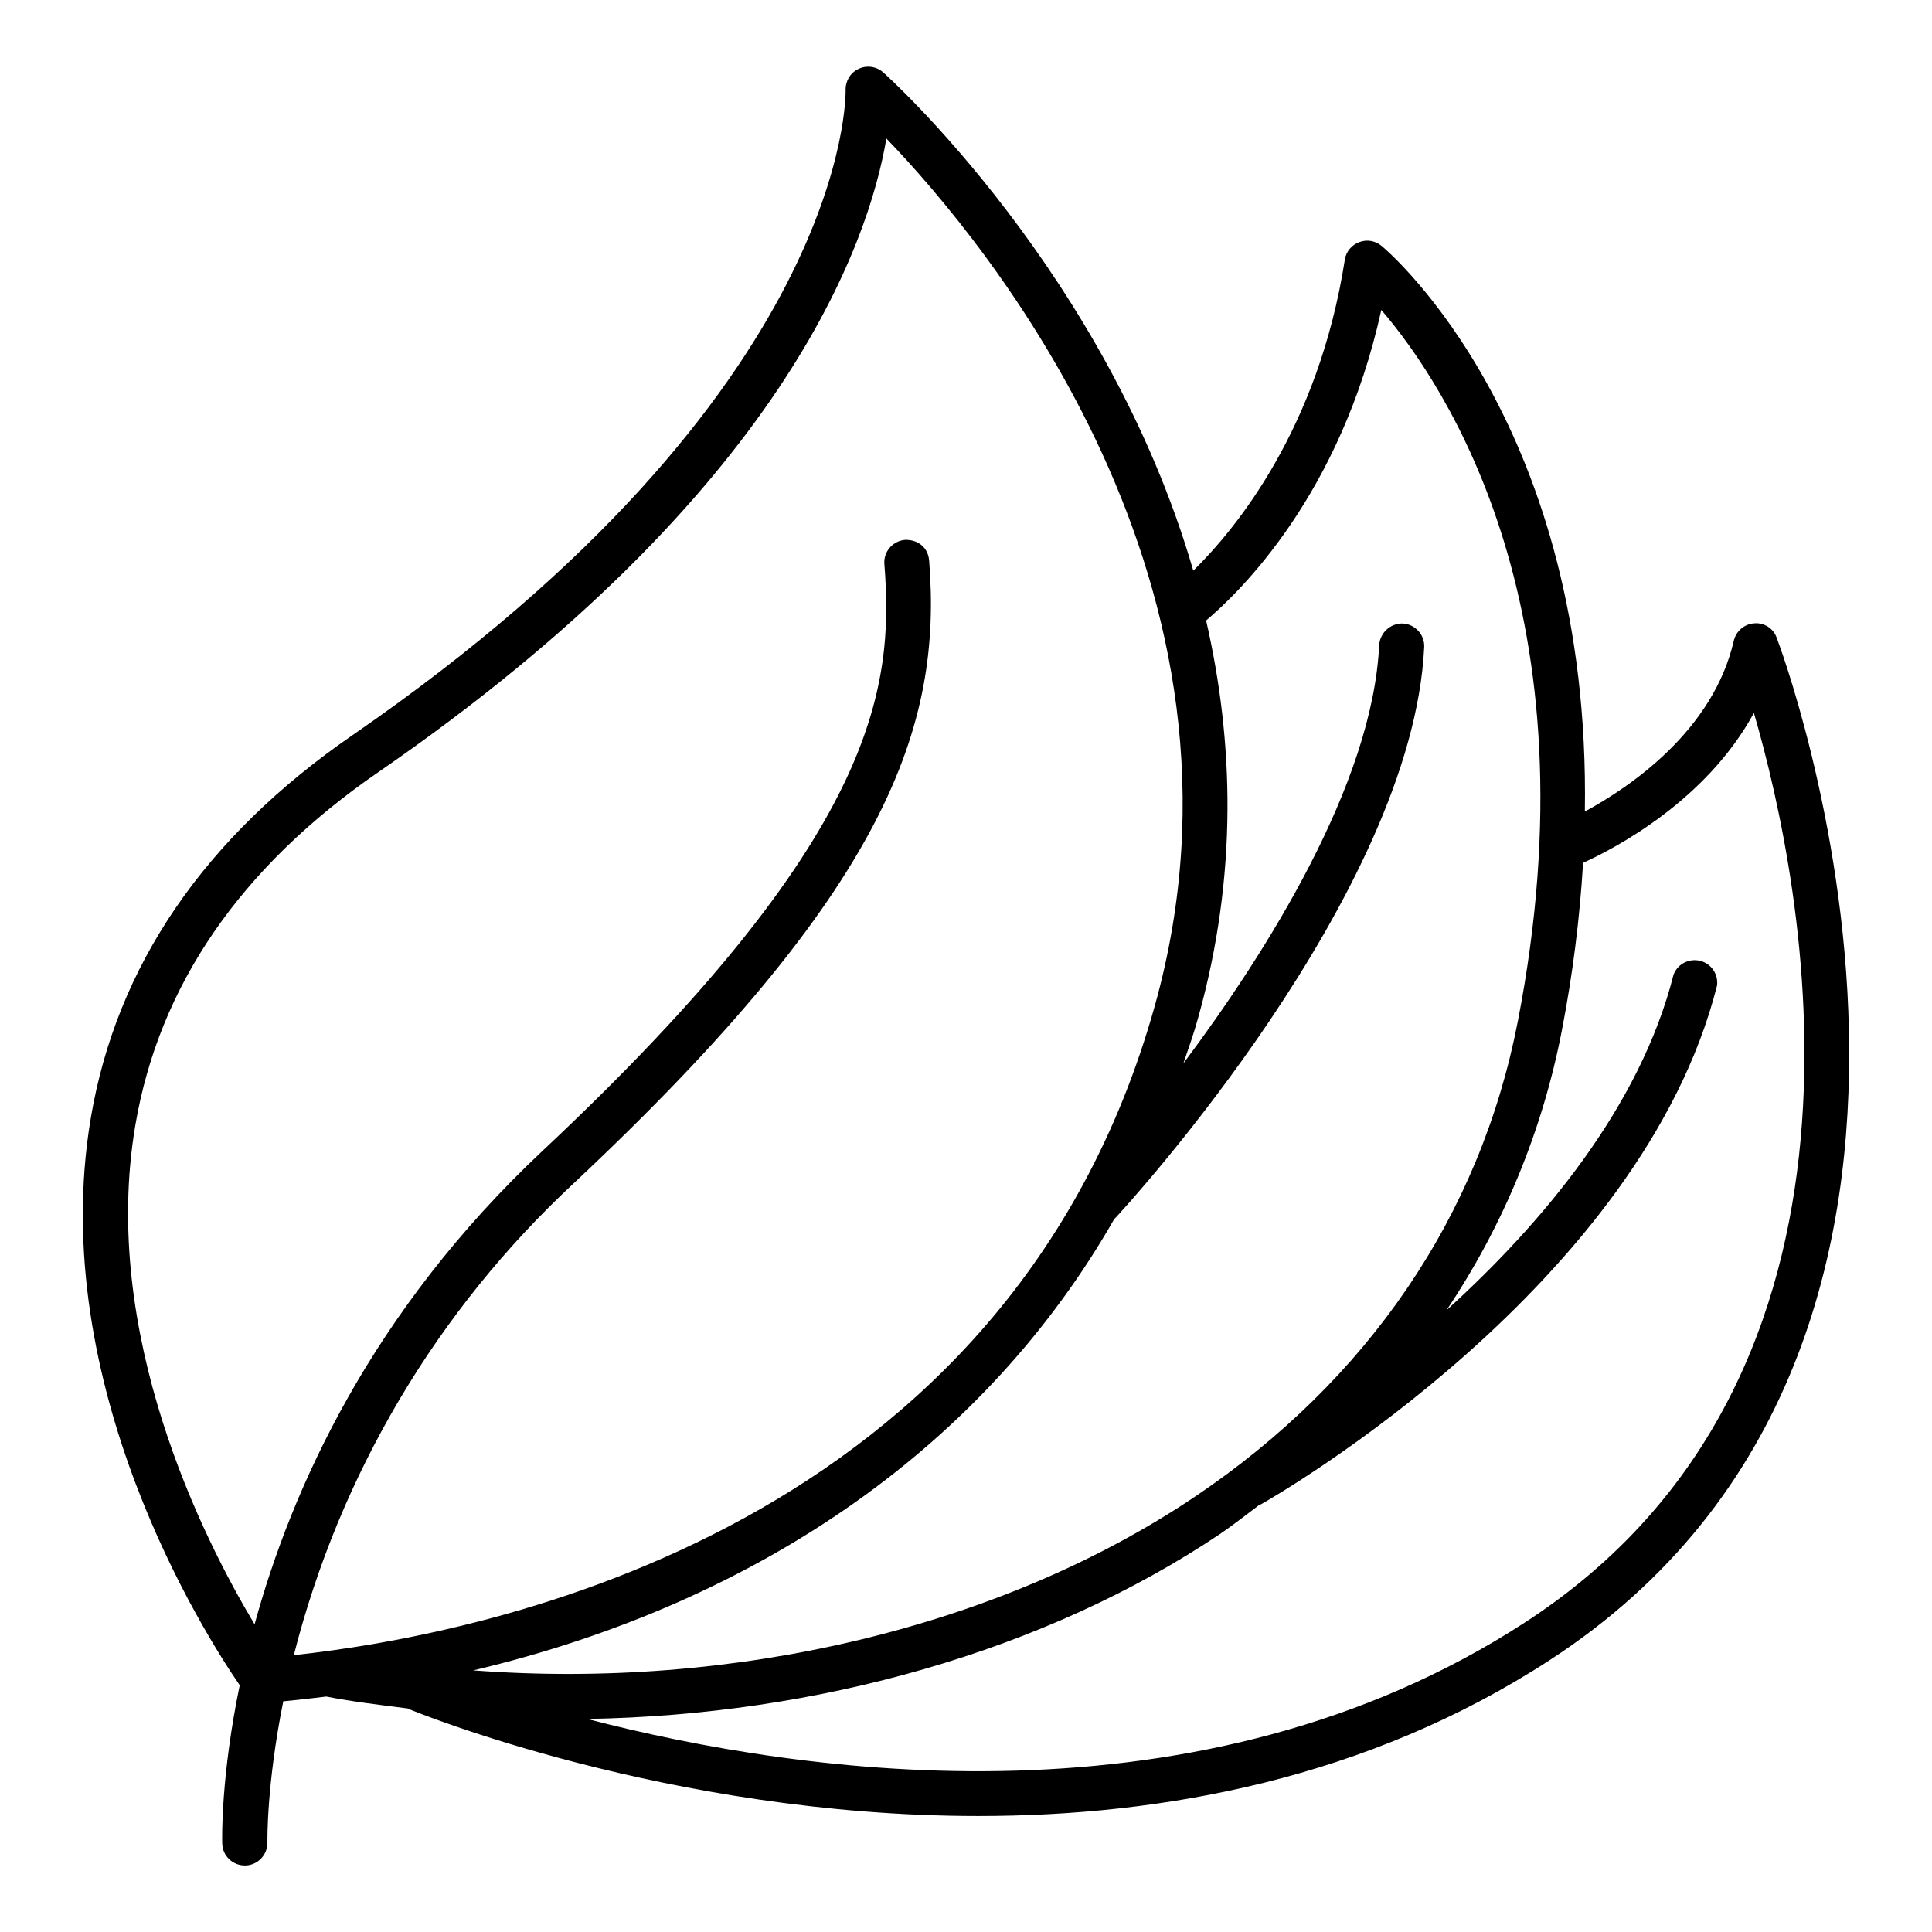
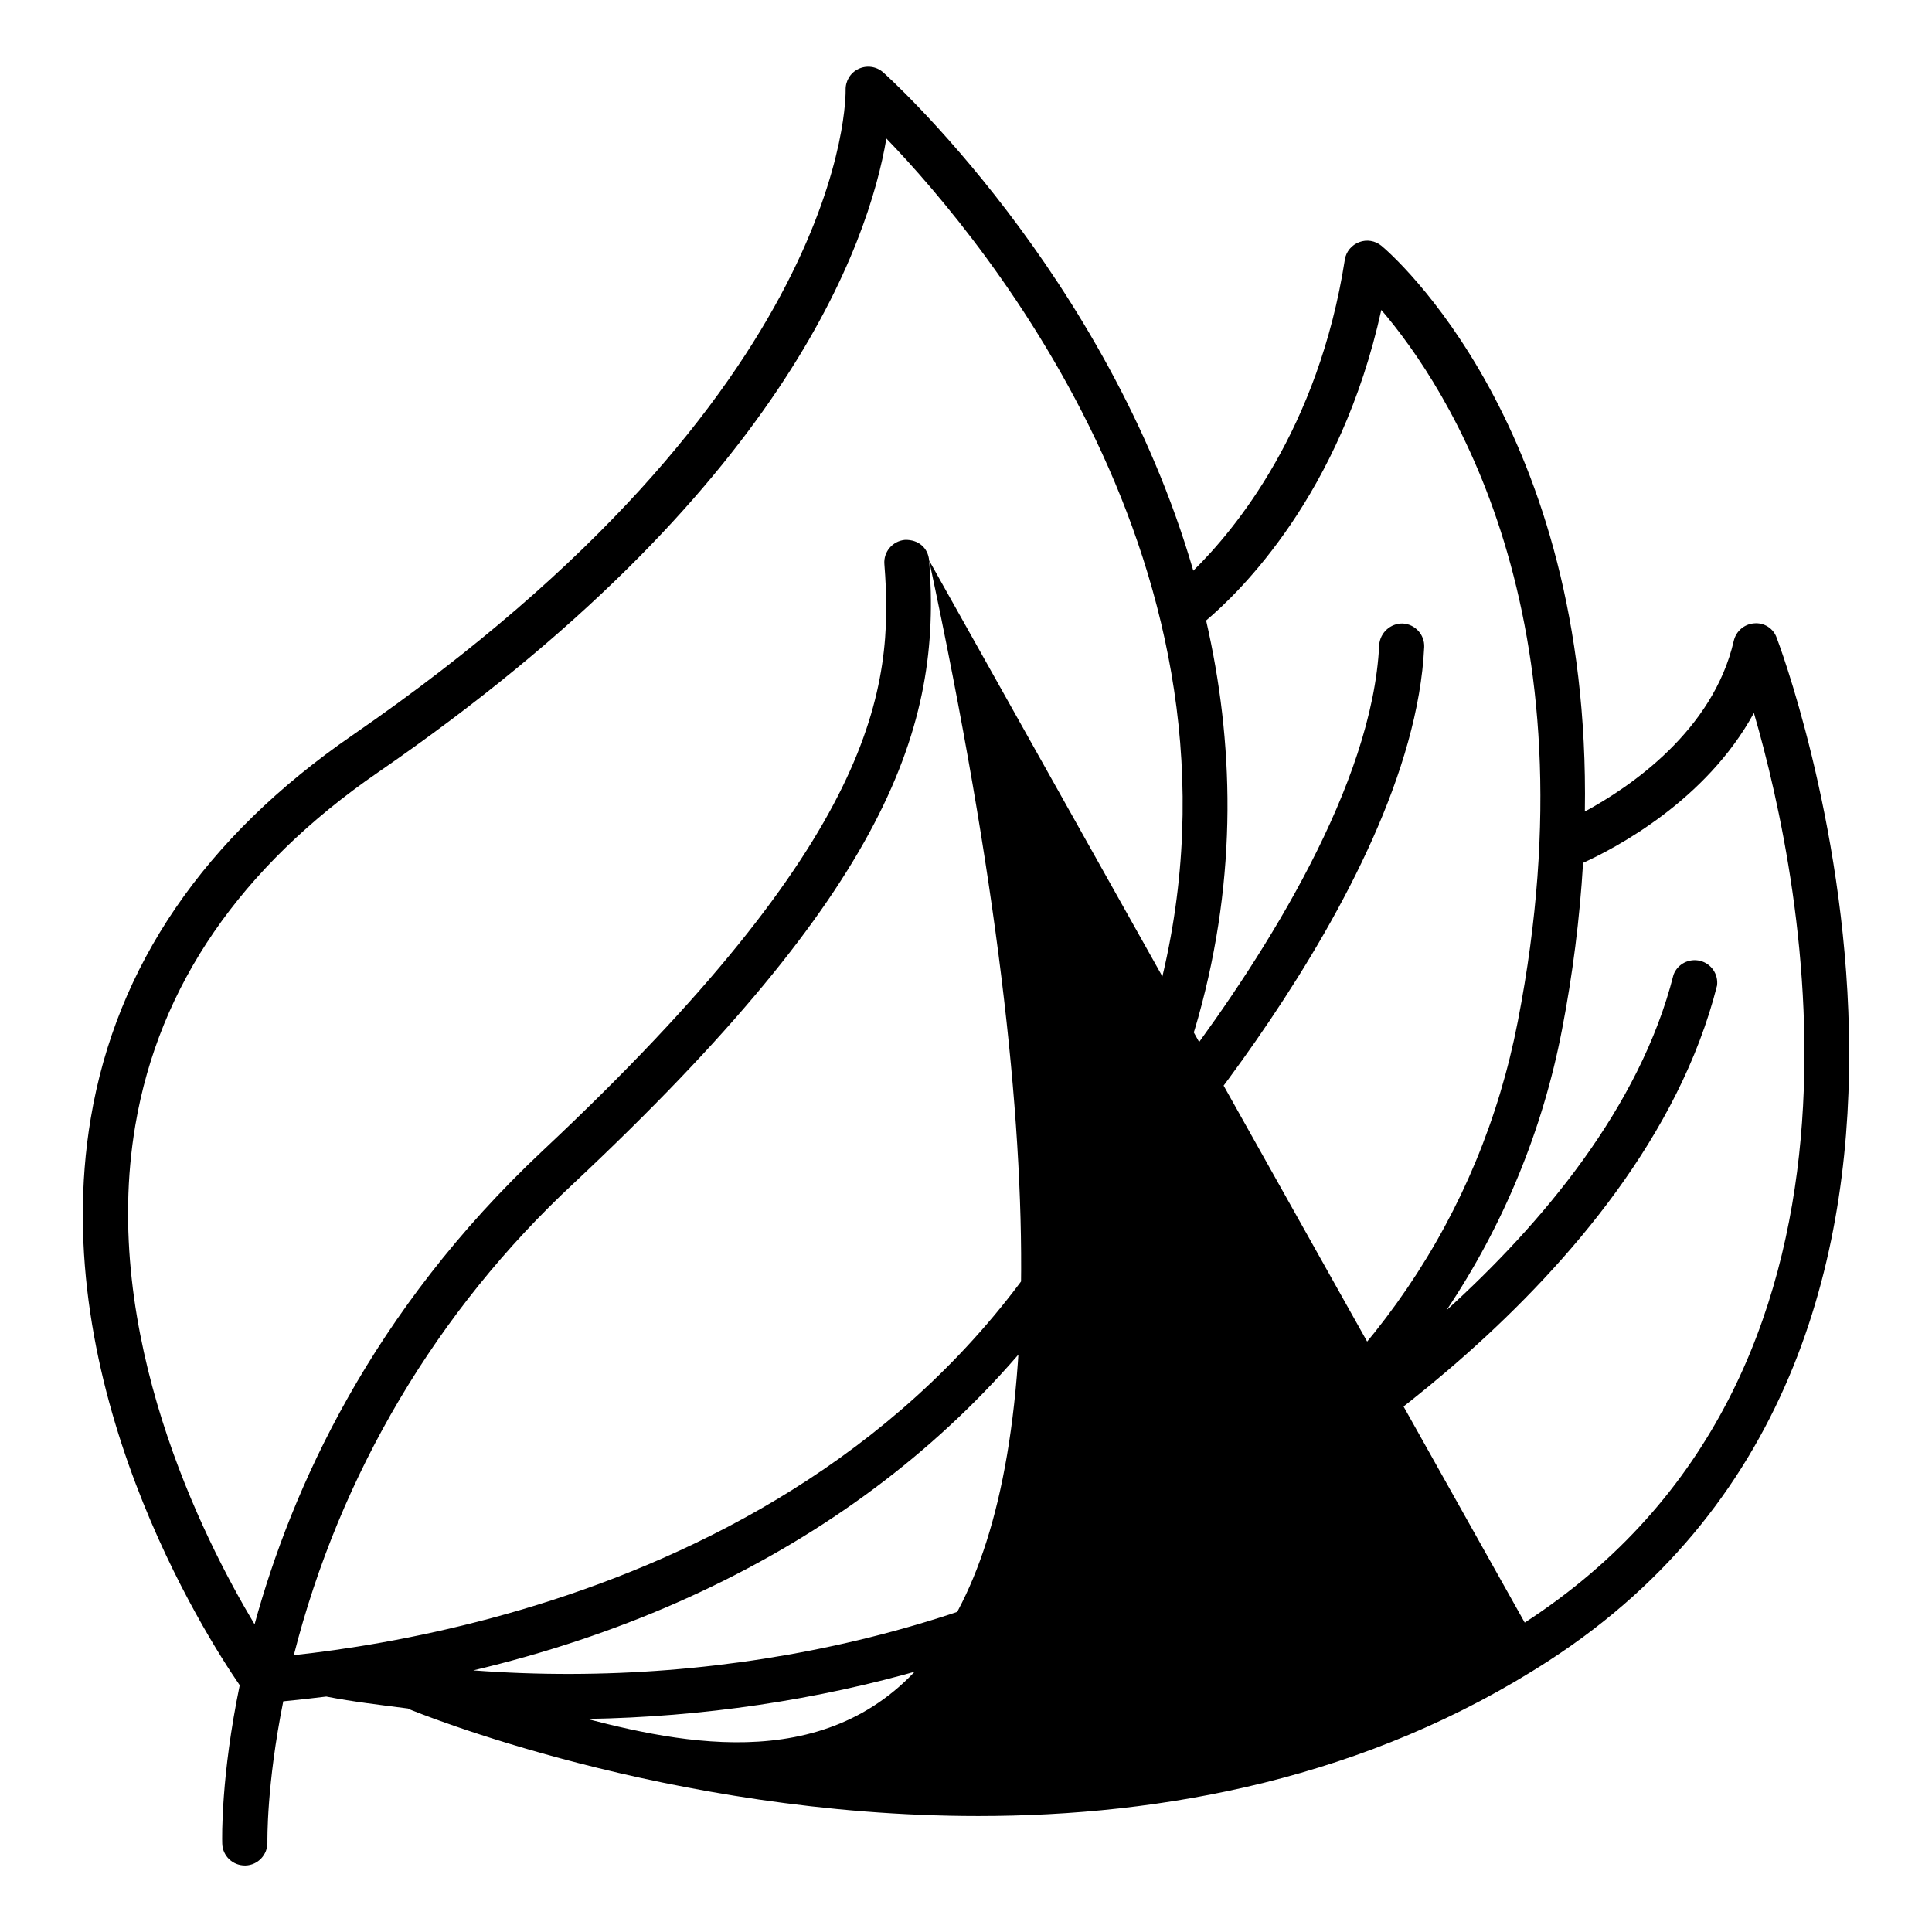
<svg xmlns="http://www.w3.org/2000/svg" width="60px" height="60px" viewBox="0 0 60 60" version="1.1">
  <g id="surface1">
-     <path style=" stroke:none;fill-rule:nonzero;fill:rgb(0%,0%,0%);fill-opacity:1;" d="M 55.176 19.805 C 55.074 19.512 54.781 19.328 54.473 19.359 C 54.168 19.383 53.914 19.602 53.844 19.902 C 53.203 22.688 50.633 24.438 49.219 25.203 C 49.41 13.258 43.211 7.887 42.902 7.633 C 42.707 7.473 42.445 7.43 42.211 7.52 C 41.977 7.609 41.805 7.812 41.766 8.059 C 40.945 13.332 38.359 16.445 37.059 17.723 C 34.379 8.484 27.523 2.328 27.422 2.242 C 27.211 2.059 26.91 2.02 26.66 2.141 C 26.41 2.258 26.254 2.516 26.262 2.793 C 26.262 2.887 26.445 12.152 10.941 22.836 C 6.352 26 3.617 29.992 2.82 34.719 C 1.414 43.039 6.402 50.82 7.445 52.336 C 6.863 55.148 6.895 57.062 6.902 57.258 C 6.914 57.637 7.227 57.934 7.605 57.934 L 7.625 57.934 C 8.012 57.922 8.312 57.598 8.305 57.215 C 8.305 57.168 8.273 55.449 8.797 52.836 C 9.246 52.793 9.691 52.742 10.133 52.688 C 10.969 52.852 11.82 52.949 12.672 53.059 C 12.68 53.059 12.684 53.07 12.691 53.074 C 12.816 53.125 20.738 56.398 30.383 56.398 C 36.109 56.398 42.453 55.242 48.113 51.566 C 63.43 41.629 55.262 20.02 55.176 19.805 Z M 42.898 9.625 C 44.938 12.008 49.602 19.059 47.137 31.719 C 45.965 37.758 42.492 42.859 37.105 46.484 C 31.031 50.566 22.754 52.484 14.699 51.875 C 23.641 49.754 30.625 44.836 34.609 37.848 C 34.617 37.844 34.629 37.84 34.633 37.832 C 35.012 37.426 43.863 27.77 44.23 20.094 C 44.246 19.711 43.949 19.383 43.562 19.363 C 43.184 19.355 42.859 19.648 42.832 20.031 C 42.625 24.355 39.344 29.559 36.75 33.027 C 36.91 32.559 37.078 32.09 37.211 31.602 C 38.453 27.16 38.312 22.996 37.457 19.27 C 38.488 18.398 41.633 15.375 42.898 9.625 Z M 28.855 17.406 C 28.824 17.023 28.531 16.754 28.105 16.766 C 27.719 16.801 27.434 17.137 27.465 17.52 C 27.773 21.41 27.211 26.02 16.867 35.723 C 11.527 40.73 9.055 46.246 7.906 50.445 C 6.301 47.766 3.102 41.422 4.203 34.945 C 4.938 30.609 7.473 26.926 11.738 23.988 C 24.344 15.301 26.984 7.52 27.527 4.301 C 30.633 7.527 39.508 18.18 35.867 31.223 C 31.34 47.43 15.32 50.734 9.125 51.402 C 10.555 45.781 13.574 40.691 17.824 36.742 C 27.566 27.602 29.266 22.566 28.855 17.406 Z M 47.352 50.391 C 37.305 56.91 24.977 55.137 18.234 53.383 C 25.398 53.266 32.473 51.273 37.887 47.641 C 38.316 47.348 38.715 47.031 39.121 46.727 C 39.137 46.719 39.156 46.727 39.172 46.711 C 39.652 46.441 50.973 39.914 53.324 30.609 C 53.371 30.258 53.145 29.926 52.801 29.84 C 52.453 29.754 52.098 29.938 51.973 30.27 C 50.926 34.406 47.863 38.02 44.922 40.691 C 46.688 38.059 47.91 35.098 48.508 31.984 C 48.84 30.273 49.059 28.539 49.164 26.797 C 50.152 26.348 52.984 24.871 54.469 22.141 C 56.004 27.422 59.18 42.719 47.352 50.391 Z M 47.352 50.391 " />
+     <path style=" stroke:none;fill-rule:nonzero;fill:rgb(0%,0%,0%);fill-opacity:1;" d="M 55.176 19.805 C 55.074 19.512 54.781 19.328 54.473 19.359 C 54.168 19.383 53.914 19.602 53.844 19.902 C 53.203 22.688 50.633 24.438 49.219 25.203 C 49.41 13.258 43.211 7.887 42.902 7.633 C 42.707 7.473 42.445 7.43 42.211 7.52 C 41.977 7.609 41.805 7.812 41.766 8.059 C 40.945 13.332 38.359 16.445 37.059 17.723 C 34.379 8.484 27.523 2.328 27.422 2.242 C 27.211 2.059 26.91 2.02 26.66 2.141 C 26.41 2.258 26.254 2.516 26.262 2.793 C 26.262 2.887 26.445 12.152 10.941 22.836 C 6.352 26 3.617 29.992 2.82 34.719 C 1.414 43.039 6.402 50.82 7.445 52.336 C 6.863 55.148 6.895 57.062 6.902 57.258 C 6.914 57.637 7.227 57.934 7.605 57.934 L 7.625 57.934 C 8.012 57.922 8.312 57.598 8.305 57.215 C 8.305 57.168 8.273 55.449 8.797 52.836 C 9.246 52.793 9.691 52.742 10.133 52.688 C 10.969 52.852 11.82 52.949 12.672 53.059 C 12.68 53.059 12.684 53.07 12.691 53.074 C 12.816 53.125 20.738 56.398 30.383 56.398 C 36.109 56.398 42.453 55.242 48.113 51.566 C 63.43 41.629 55.262 20.02 55.176 19.805 Z M 42.898 9.625 C 44.938 12.008 49.602 19.059 47.137 31.719 C 45.965 37.758 42.492 42.859 37.105 46.484 C 31.031 50.566 22.754 52.484 14.699 51.875 C 23.641 49.754 30.625 44.836 34.609 37.848 C 34.617 37.844 34.629 37.84 34.633 37.832 C 35.012 37.426 43.863 27.77 44.23 20.094 C 44.246 19.711 43.949 19.383 43.562 19.363 C 43.184 19.355 42.859 19.648 42.832 20.031 C 42.625 24.355 39.344 29.559 36.75 33.027 C 36.91 32.559 37.078 32.09 37.211 31.602 C 38.453 27.16 38.312 22.996 37.457 19.27 C 38.488 18.398 41.633 15.375 42.898 9.625 Z M 28.855 17.406 C 28.824 17.023 28.531 16.754 28.105 16.766 C 27.719 16.801 27.434 17.137 27.465 17.52 C 27.773 21.41 27.211 26.02 16.867 35.723 C 11.527 40.73 9.055 46.246 7.906 50.445 C 6.301 47.766 3.102 41.422 4.203 34.945 C 4.938 30.609 7.473 26.926 11.738 23.988 C 24.344 15.301 26.984 7.52 27.527 4.301 C 30.633 7.527 39.508 18.18 35.867 31.223 C 31.34 47.43 15.32 50.734 9.125 51.402 C 10.555 45.781 13.574 40.691 17.824 36.742 C 27.566 27.602 29.266 22.566 28.855 17.406 Z C 37.305 56.91 24.977 55.137 18.234 53.383 C 25.398 53.266 32.473 51.273 37.887 47.641 C 38.316 47.348 38.715 47.031 39.121 46.727 C 39.137 46.719 39.156 46.727 39.172 46.711 C 39.652 46.441 50.973 39.914 53.324 30.609 C 53.371 30.258 53.145 29.926 52.801 29.84 C 52.453 29.754 52.098 29.938 51.973 30.27 C 50.926 34.406 47.863 38.02 44.922 40.691 C 46.688 38.059 47.91 35.098 48.508 31.984 C 48.84 30.273 49.059 28.539 49.164 26.797 C 50.152 26.348 52.984 24.871 54.469 22.141 C 56.004 27.422 59.18 42.719 47.352 50.391 Z M 47.352 50.391 " />
  </g>
</svg>